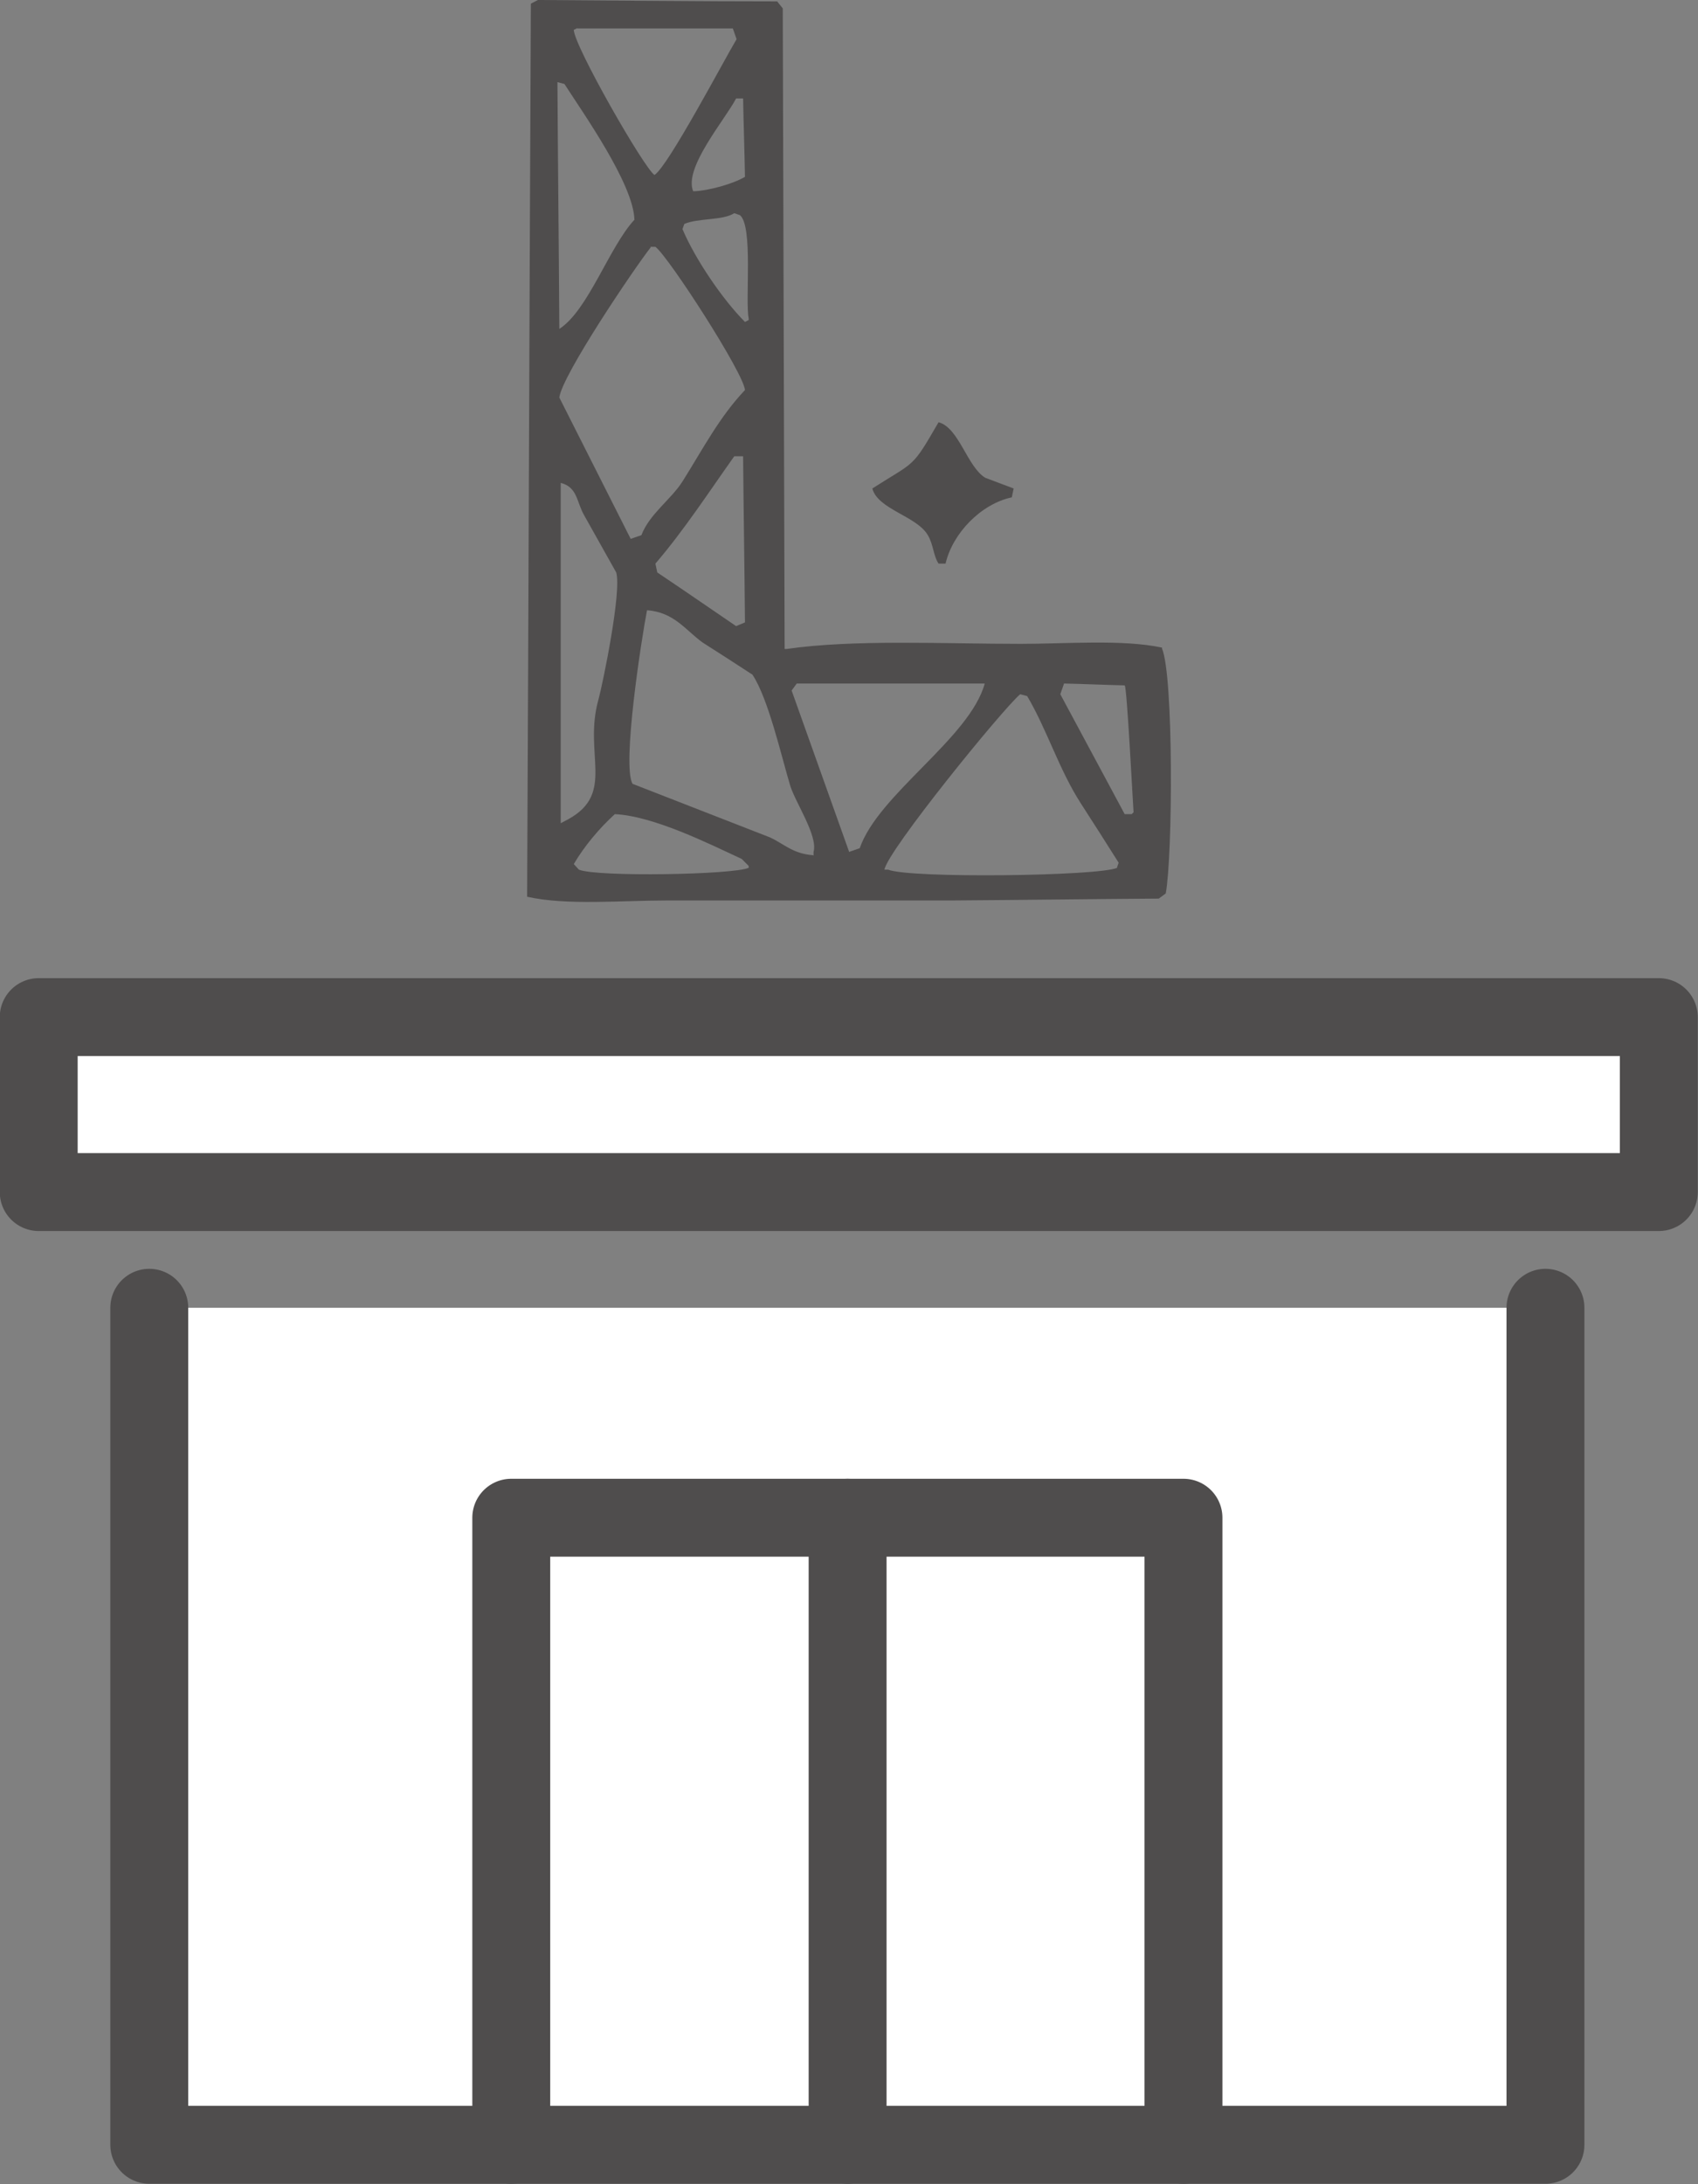
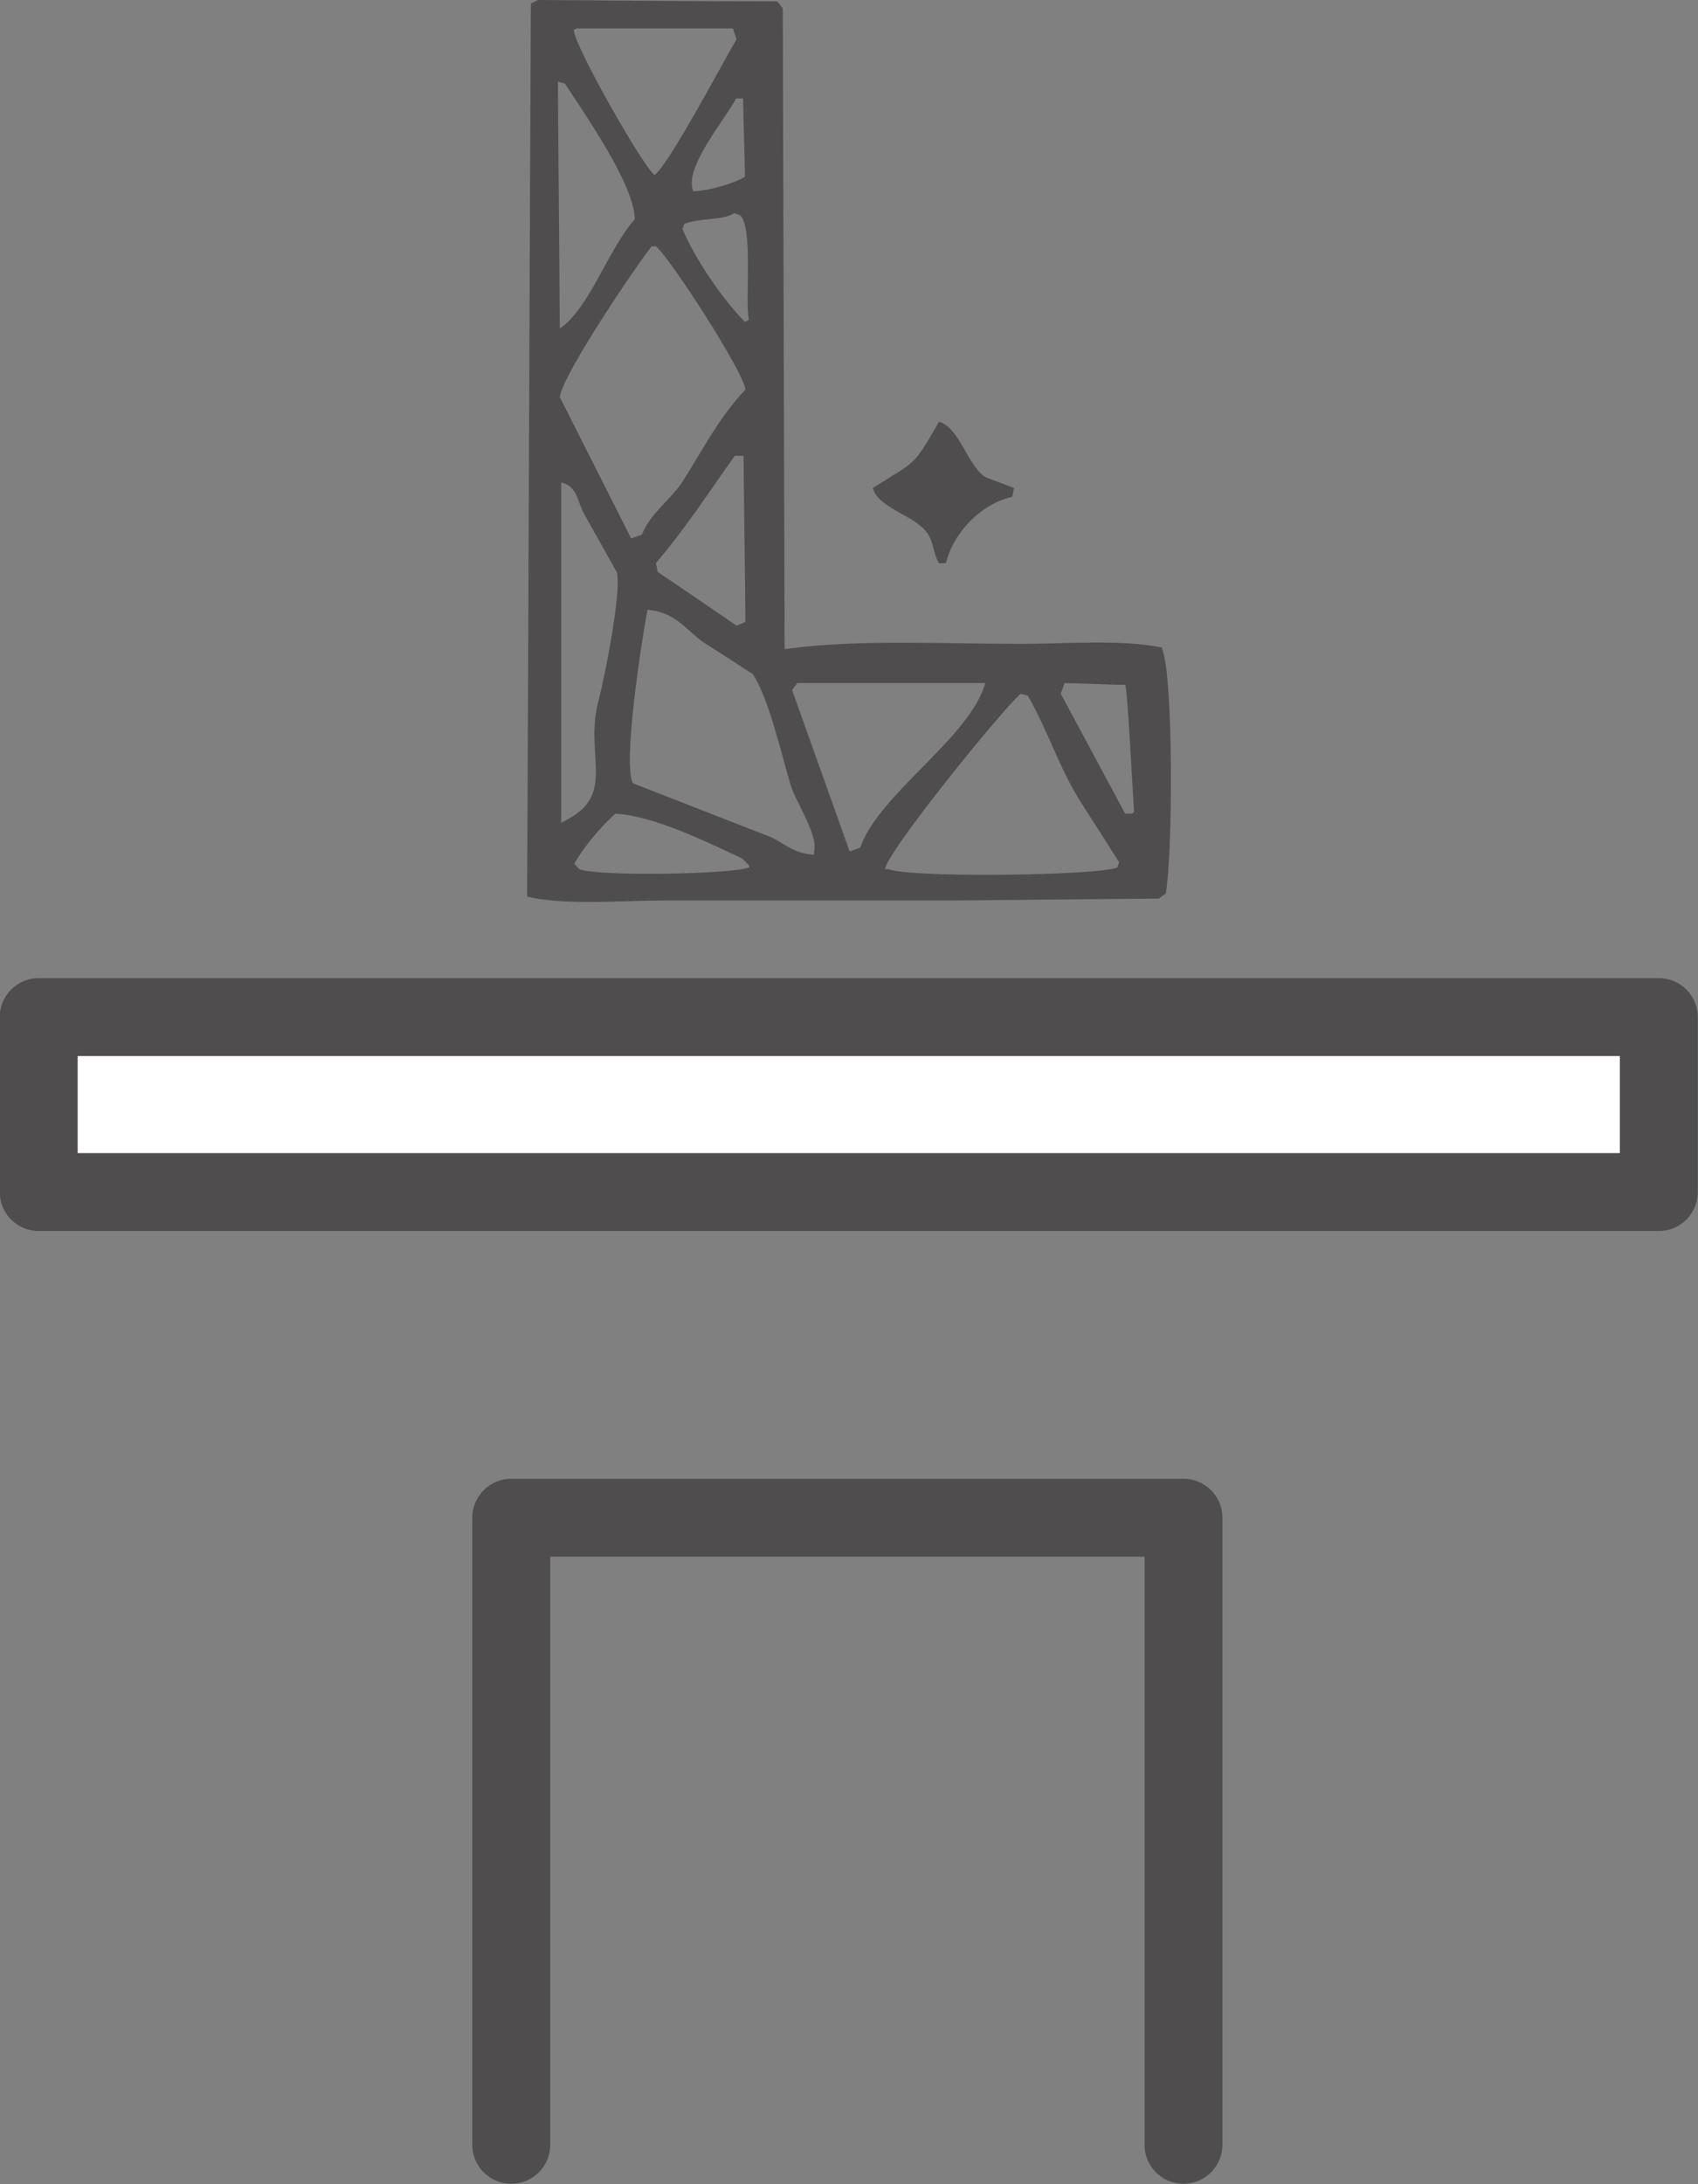
<svg xmlns="http://www.w3.org/2000/svg" id="_イヤー_2" viewBox="0 0 36.4 46.81">
  <rect x="0" y="0" width="36.4" height="46.81" fill="#808080" stroke="none" />
  <defs>
    <style>.cls-1{fill:#fff;}.cls-1,.cls-2{stroke:#4f4d4d;stroke-linecap:round;stroke-linejoin:round;stroke-width:1.67px;}.cls-3{fill:#4f4d4d;fill-rule:evenodd;}.cls-2{fill:none;}</style>
  </defs>
  <g id="layout">
    <g>
-       <path class="cls-3" d="M24.91,13.88c-.85-.18-2.05-.08-3.03-.08-1.64,0-3.57-.1-5.02,.11h-.04l-.04-13.73c-.04-.05-.08-.1-.12-.15C14.96,.03,13.24,.01,11.53,0c-.05,.03-.1,.05-.15,.08-.03,6.38-.05,12.76-.08,19.14,.83,.19,2.03,.08,2.99,.08h6.1c1.48-.01,2.97-.03,4.45-.04l.15-.11c.15-.81,.17-4.66-.08-5.25Zm-8.86-7.06v.04l-.08,.04c-.48-.48-1.07-1.35-1.34-1.99l.04-.11c.3-.13,.82-.07,1.07-.23,.04,.01,.08,.03,.12,.04,.29,.23,.11,1.83,.19,2.22Zm-.08-3.03c-.25,.15-.78,.3-1.11,.31-.21-.5,.68-1.53,.92-1.99h.15c.01,.56,.03,1.12,.04,1.69ZM12.37,.61h3.34c.03,.08,.05,.15,.08,.23-.27,.45-1.47,2.73-1.76,2.91-.22-.14-1.72-2.76-1.73-3.11l.08-.04Zm-.27,1.19c.39,.61,1.48,2.14,1.5,2.91-.54,.58-.99,1.94-1.61,2.34-.01-1.76-.03-3.53-.04-5.29l.15,.04Zm1.84,3.49h.11c.28,.21,1.89,2.7,1.92,3.07-.55,.58-.9,1.26-1.34,1.96-.24,.38-.71,.7-.88,1.15l-.23,.08c-.51-1.01-1.02-2.02-1.53-3.03,.06-.48,1.6-2.76,1.96-3.22Zm2.03,8.05l-.19,.08c-.56-.38-1.12-.77-1.69-1.15l-.04-.19c.61-.71,1.15-1.54,1.69-2.3h.19c.01,1.19,.03,2.38,.04,3.57Zm-3.95,4.3v-7.29c.36,.09,.34,.41,.5,.69,.23,.41,.46,.82,.69,1.23,.12,.41-.29,2.39-.38,2.72-.33,1.17,.37,2.01-.65,2.57-.05,.03-.1,.05-.15,.08Zm4.03,.96c-.33,.15-3.25,.2-3.64,.04l-.11-.12c.23-.39,.55-.77,.88-1.07,.83,.04,2.01,.63,2.72,.96,.05,.05,.1,.1,.15,.15v.04Zm1.38-.27c-.43-.03-.62-.24-.92-.38-.98-.38-1.97-.77-2.95-1.15-.23-.39,.19-3.1,.31-3.72,.58,.04,.83,.43,1.19,.69,.36,.23,.72,.46,1.07,.69,.34,.51,.62,1.75,.81,2.38,.11,.36,.6,1.08,.5,1.42v.08Zm.77-.08c-.41-1.15-.82-2.3-1.23-3.45l.11-.15h4.03c-.32,1.17-2.28,2.37-2.68,3.53l-.23,.08Zm5.75,.35c-.4,.18-4.44,.23-4.91,.04h-.08c.06-.4,2.53-3.44,2.91-3.76l.15,.04c.43,.73,.68,1.57,1.15,2.3,.27,.42,.54,.84,.81,1.27-.01,.04-.03,.08-.04,.12Zm.31-1.15h-.15c-.46-.86-.92-1.71-1.38-2.57,.03-.08,.05-.15,.08-.23,.43,.01,.87,.03,1.3,.04,.05,.04,.17,2.45,.19,2.72l-.04,.04Zm-4.37-5.98c.12,.2,.12,.45,.23,.61h.15c.15-.65,.76-1.28,1.42-1.42,.01-.06,.03-.13,.04-.19l-.61-.23c-.39-.24-.56-1.07-1-1.19-.58,1-.48,.82-1.42,1.42,.12,.45,.95,.59,1.19,1Z" />
+       <path class="cls-3" d="M24.91,13.88c-.85-.18-2.05-.08-3.03-.08-1.64,0-3.57-.1-5.02,.11h-.04l-.04-13.73c-.04-.05-.08-.1-.12-.15C14.96,.03,13.24,.01,11.53,0c-.05,.03-.1,.05-.15,.08-.03,6.38-.05,12.76-.08,19.14,.83,.19,2.03,.08,2.99,.08h6.1c1.48-.01,2.97-.03,4.45-.04l.15-.11c.15-.81,.17-4.66-.08-5.25Zm-8.86-7.06v.04l-.08,.04c-.48-.48-1.07-1.35-1.34-1.99l.04-.11c.3-.13,.82-.07,1.07-.23,.04,.01,.08,.03,.12,.04,.29,.23,.11,1.83,.19,2.22Zm-.08-3.03c-.25,.15-.78,.3-1.11,.31-.21-.5,.68-1.53,.92-1.99h.15c.01,.56,.03,1.12,.04,1.69ZM12.37,.61h3.34c.03,.08,.05,.15,.08,.23-.27,.45-1.47,2.73-1.76,2.91-.22-.14-1.72-2.76-1.73-3.11l.08-.04m-.27,1.19c.39,.61,1.48,2.14,1.5,2.91-.54,.58-.99,1.94-1.61,2.34-.01-1.76-.03-3.53-.04-5.29l.15,.04Zm1.84,3.49h.11c.28,.21,1.89,2.7,1.92,3.07-.55,.58-.9,1.26-1.34,1.96-.24,.38-.71,.7-.88,1.15l-.23,.08c-.51-1.01-1.02-2.02-1.53-3.03,.06-.48,1.6-2.76,1.96-3.22Zm2.03,8.05l-.19,.08c-.56-.38-1.12-.77-1.69-1.15l-.04-.19c.61-.71,1.15-1.54,1.69-2.3h.19c.01,1.19,.03,2.38,.04,3.57Zm-3.95,4.3v-7.29c.36,.09,.34,.41,.5,.69,.23,.41,.46,.82,.69,1.23,.12,.41-.29,2.39-.38,2.72-.33,1.17,.37,2.01-.65,2.57-.05,.03-.1,.05-.15,.08Zm4.03,.96c-.33,.15-3.25,.2-3.64,.04l-.11-.12c.23-.39,.55-.77,.88-1.07,.83,.04,2.01,.63,2.72,.96,.05,.05,.1,.1,.15,.15v.04Zm1.38-.27c-.43-.03-.62-.24-.92-.38-.98-.38-1.97-.77-2.95-1.15-.23-.39,.19-3.1,.31-3.72,.58,.04,.83,.43,1.19,.69,.36,.23,.72,.46,1.07,.69,.34,.51,.62,1.75,.81,2.38,.11,.36,.6,1.08,.5,1.42v.08Zm.77-.08c-.41-1.15-.82-2.3-1.23-3.45l.11-.15h4.03c-.32,1.17-2.28,2.37-2.68,3.53l-.23,.08Zm5.75,.35c-.4,.18-4.44,.23-4.91,.04h-.08c.06-.4,2.53-3.44,2.91-3.76l.15,.04c.43,.73,.68,1.57,1.15,2.3,.27,.42,.54,.84,.81,1.27-.01,.04-.03,.08-.04,.12Zm.31-1.15h-.15c-.46-.86-.92-1.71-1.38-2.57,.03-.08,.05-.15,.08-.23,.43,.01,.87,.03,1.3,.04,.05,.04,.17,2.45,.19,2.72l-.04,.04Zm-4.37-5.98c.12,.2,.12,.45,.23,.61h.15c.15-.65,.76-1.28,1.42-1.42,.01-.06,.03-.13,.04-.19l-.61-.23c-.39-.24-.56-1.07-1-1.19-.58,1-.48,.82-1.42,1.42,.12,.45,.95,.59,1.19,1Z" />
      <rect class="cls-1" x=".83" y="21.8" width="34.73" height="3.75" />
-       <polyline class="cls-1" points="3.2 28.03 3.2 45.97 33.13 45.97 33.13 28.03" />
      <polyline class="cls-2" points="10.96 45.97 10.96 32.53 25.37 32.53 25.37 45.97" />
-       <line class="cls-1" x1="18.17" y1="32.53" x2="18.17" y2="45.97" />
    </g>
  </g>
</svg>